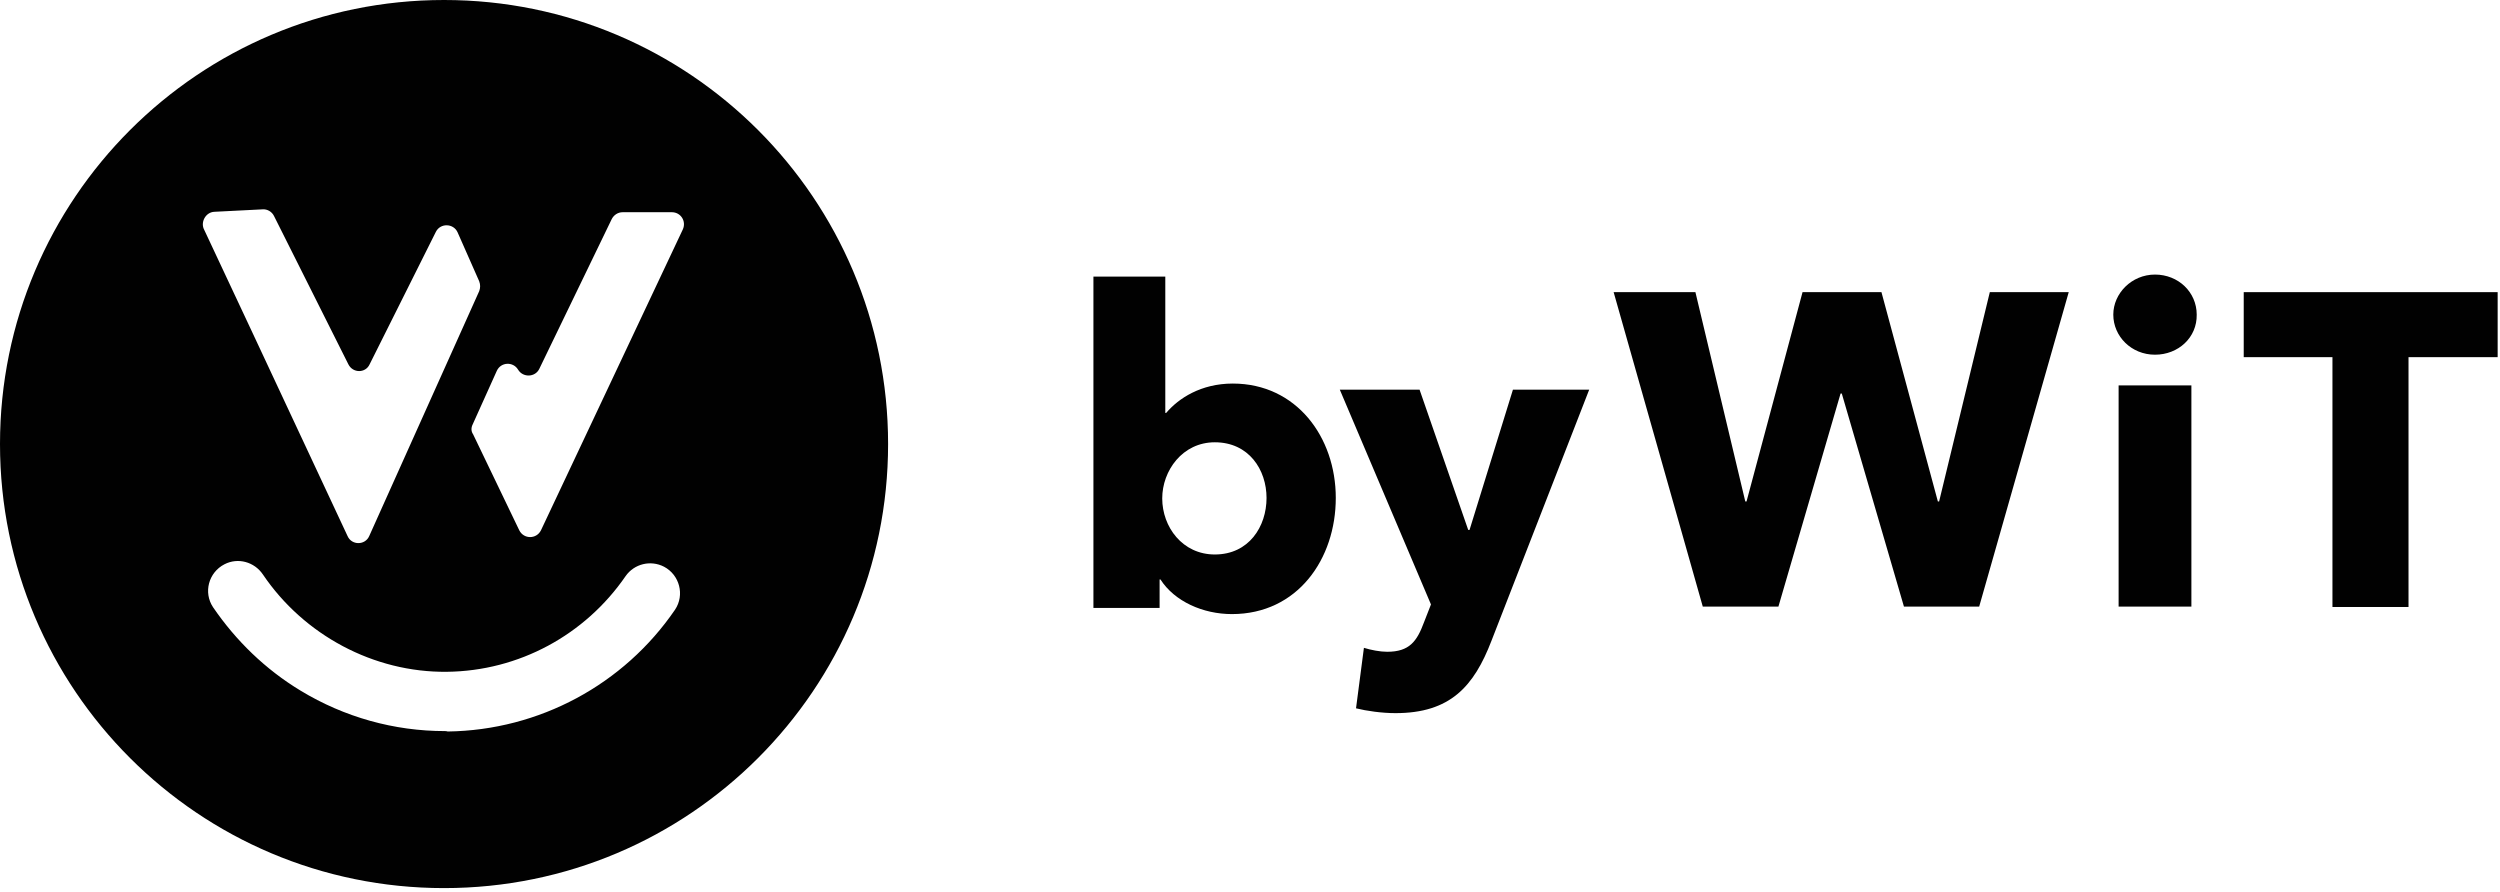
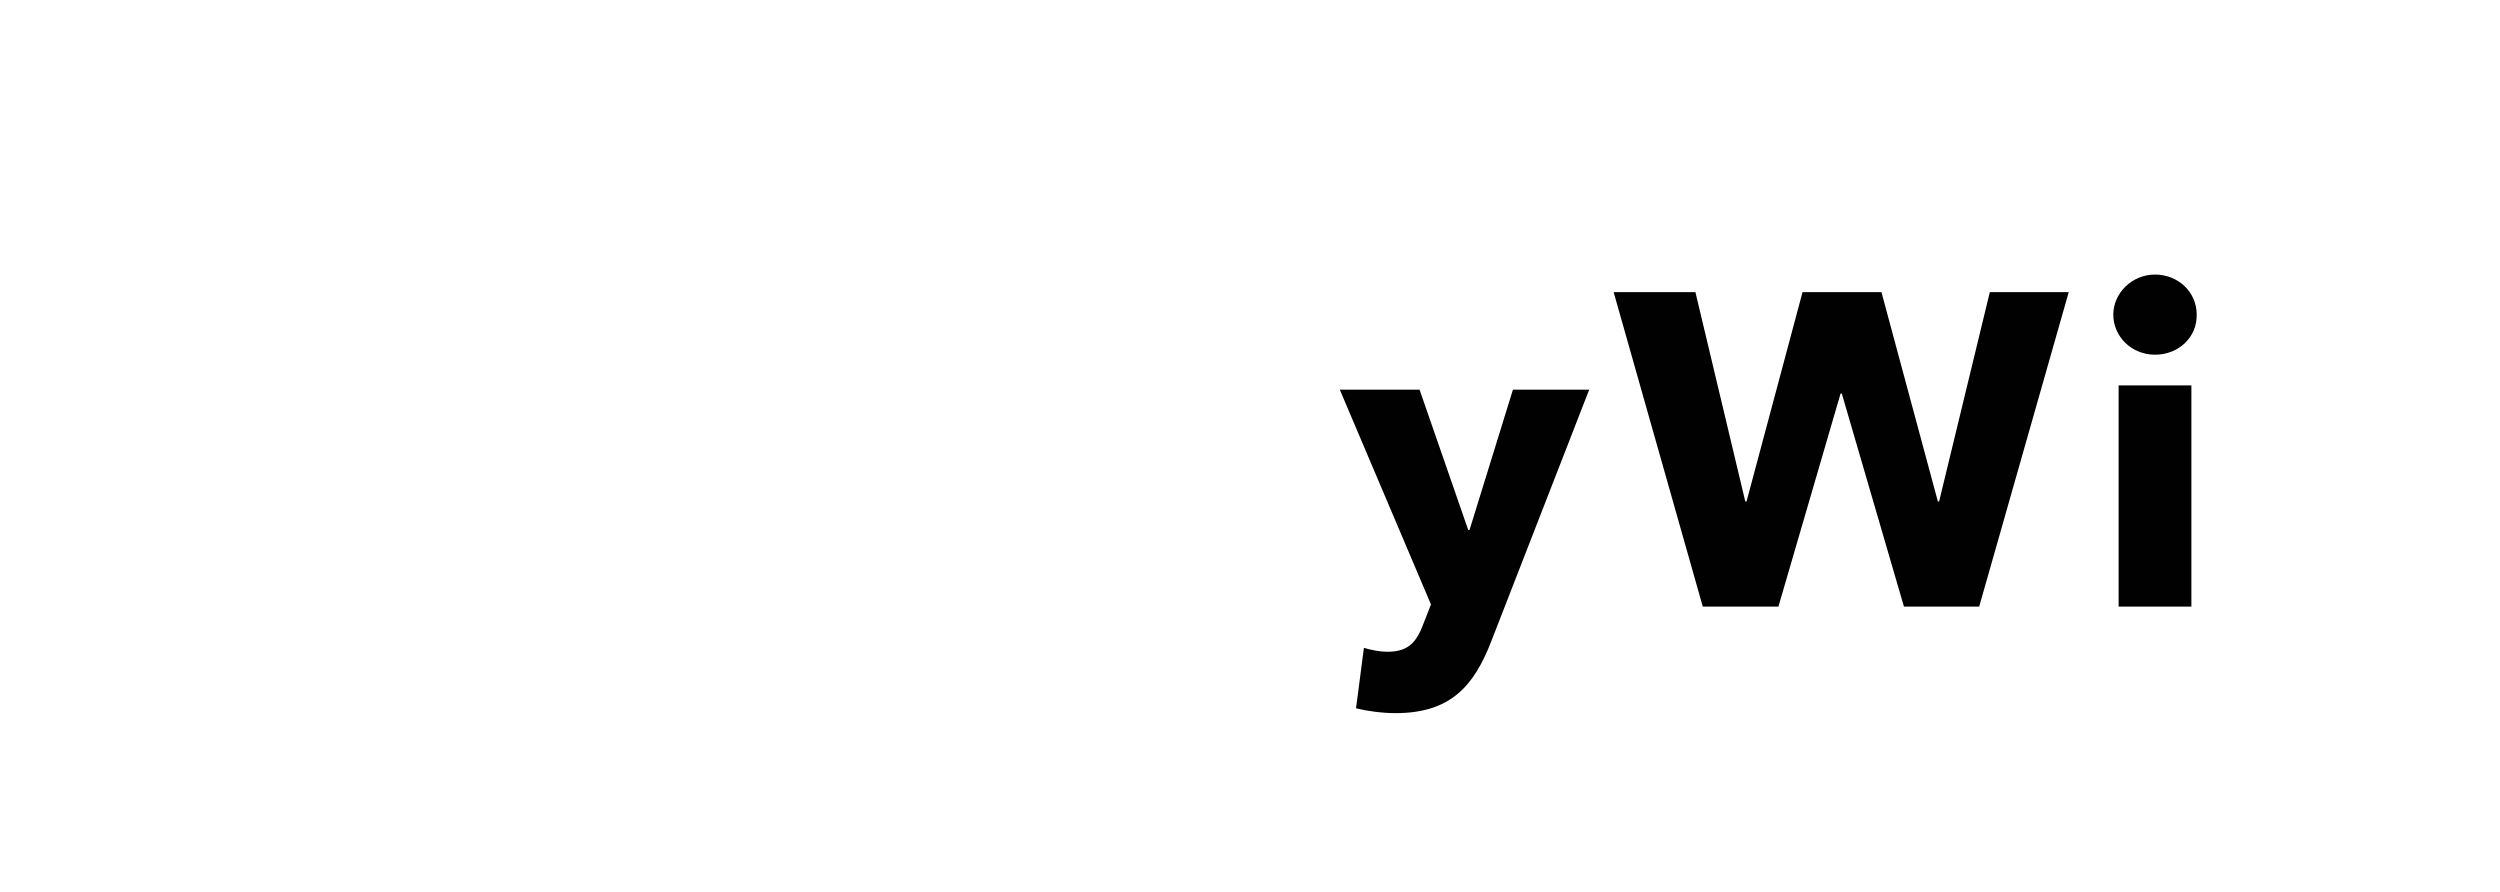
<svg xmlns="http://www.w3.org/2000/svg" width="440" height="157" viewBox="0 0 440 157" fill="none">
-   <path fill-rule="evenodd" clip-rule="evenodd" d="M156.305 78.153C156.305 121.315 121.315 156.305 78.153 156.305C34.99 156.305 0 121.315 0 78.153C0 34.99 34.99 0 78.153 0C121.315 0 156.305 34.99 156.305 78.153ZM52.893 121.547C60.593 126.225 69.373 128.671 78.296 128.671C78.44 128.671 78.584 128.671 78.8 128.743C94.92 128.527 109.817 120.468 118.812 107.298C120.539 104.707 119.604 101.181 116.869 99.742C114.494 98.519 111.616 99.238 110.105 101.397C102.98 111.76 91.322 118.093 78.656 118.237C65.775 118.381 53.469 111.76 46.273 101.109C44.761 98.878 41.883 98.087 39.508 99.31C36.702 100.749 35.766 104.276 37.493 106.866C41.523 112.767 46.704 117.805 52.893 121.547ZM37.709 37.277L46.201 36.846C47.065 36.773 47.856 37.277 48.216 37.997C50.411 42.351 52.588 46.705 54.765 51.058L54.765 51.06C56.942 55.413 59.119 59.766 61.313 64.12C62.105 65.703 64.336 65.703 65.055 64.12L76.714 40.803C77.505 39.22 79.808 39.292 80.528 40.875L84.342 49.511C84.558 50.087 84.558 50.663 84.342 51.238L64.984 94.344C64.264 96 61.889 96 61.169 94.344C58.489 88.618 55.809 82.883 53.127 77.144L53.122 77.135L53.121 77.133C47.379 64.847 41.625 52.537 35.838 40.228C35.334 38.932 36.27 37.349 37.709 37.277ZM87.436 65.271L83.19 74.699C82.902 75.274 82.903 75.922 83.262 76.426L91.394 93.337C92.186 94.92 94.417 94.92 95.208 93.337L120.18 40.372C120.827 38.933 119.82 37.349 118.237 37.349H109.601C108.737 37.349 108.018 37.853 107.658 38.573L94.92 64.912C94.201 66.423 92.042 66.495 91.178 65.055C90.315 63.616 88.156 63.688 87.436 65.271Z" fill="#010101" />
  <path d="M348.336 106.758H335.094L324.156 69.265H323.94L313.001 106.758H299.688L284 51.418H298.393L307.172 88.263H307.388L317.247 51.418H331.136L341.067 88.263H341.283L350.207 51.418H364.096L348.336 106.758Z" fill="#010101" />
  <path d="M379.28 62.428C375.106 62.428 371.94 59.19 371.94 55.376C371.94 51.634 375.178 48.324 379.28 48.324C383.382 48.324 386.621 51.418 386.621 55.376C386.693 59.406 383.382 62.428 379.28 62.428ZM372.876 106.758V67.826H385.685V106.758H372.876Z" fill="#010101" />
-   <path d="M423.898 62.86V106.83H410.512V62.86H394.896V51.418H439.586V62.86H423.898Z" fill="#010101" />
-   <path d="M235.098 87.639C235.098 76.917 228.156 67.506 216.971 67.506C211.34 67.506 207.406 70.129 205.247 72.674H205.092V48.685H192.442V107H204.09V101.986H204.244C206.712 105.843 211.726 108.08 216.817 108.08C228.387 108.08 235.098 98.361 235.098 87.639ZM222.911 87.639C222.911 92.653 219.825 97.589 213.809 97.589C208.101 97.589 204.552 92.73 204.552 87.716C204.552 82.856 208.101 77.843 213.809 77.843C219.825 77.843 222.911 82.702 222.911 87.639Z" fill="#010101" />
  <path d="M279.696 68.586H266.275L258.638 93.27H258.407L249.845 68.586H235.806L251.85 106.383L250.616 109.545C249.382 112.862 248.071 114.713 244.137 114.713C242.903 114.713 241.283 114.405 240.049 114.019L238.66 124.664C240.512 125.127 243.211 125.512 245.603 125.512C255.244 125.512 259.41 120.807 262.495 112.785L279.696 68.586Z" fill="#010101" />
</svg>